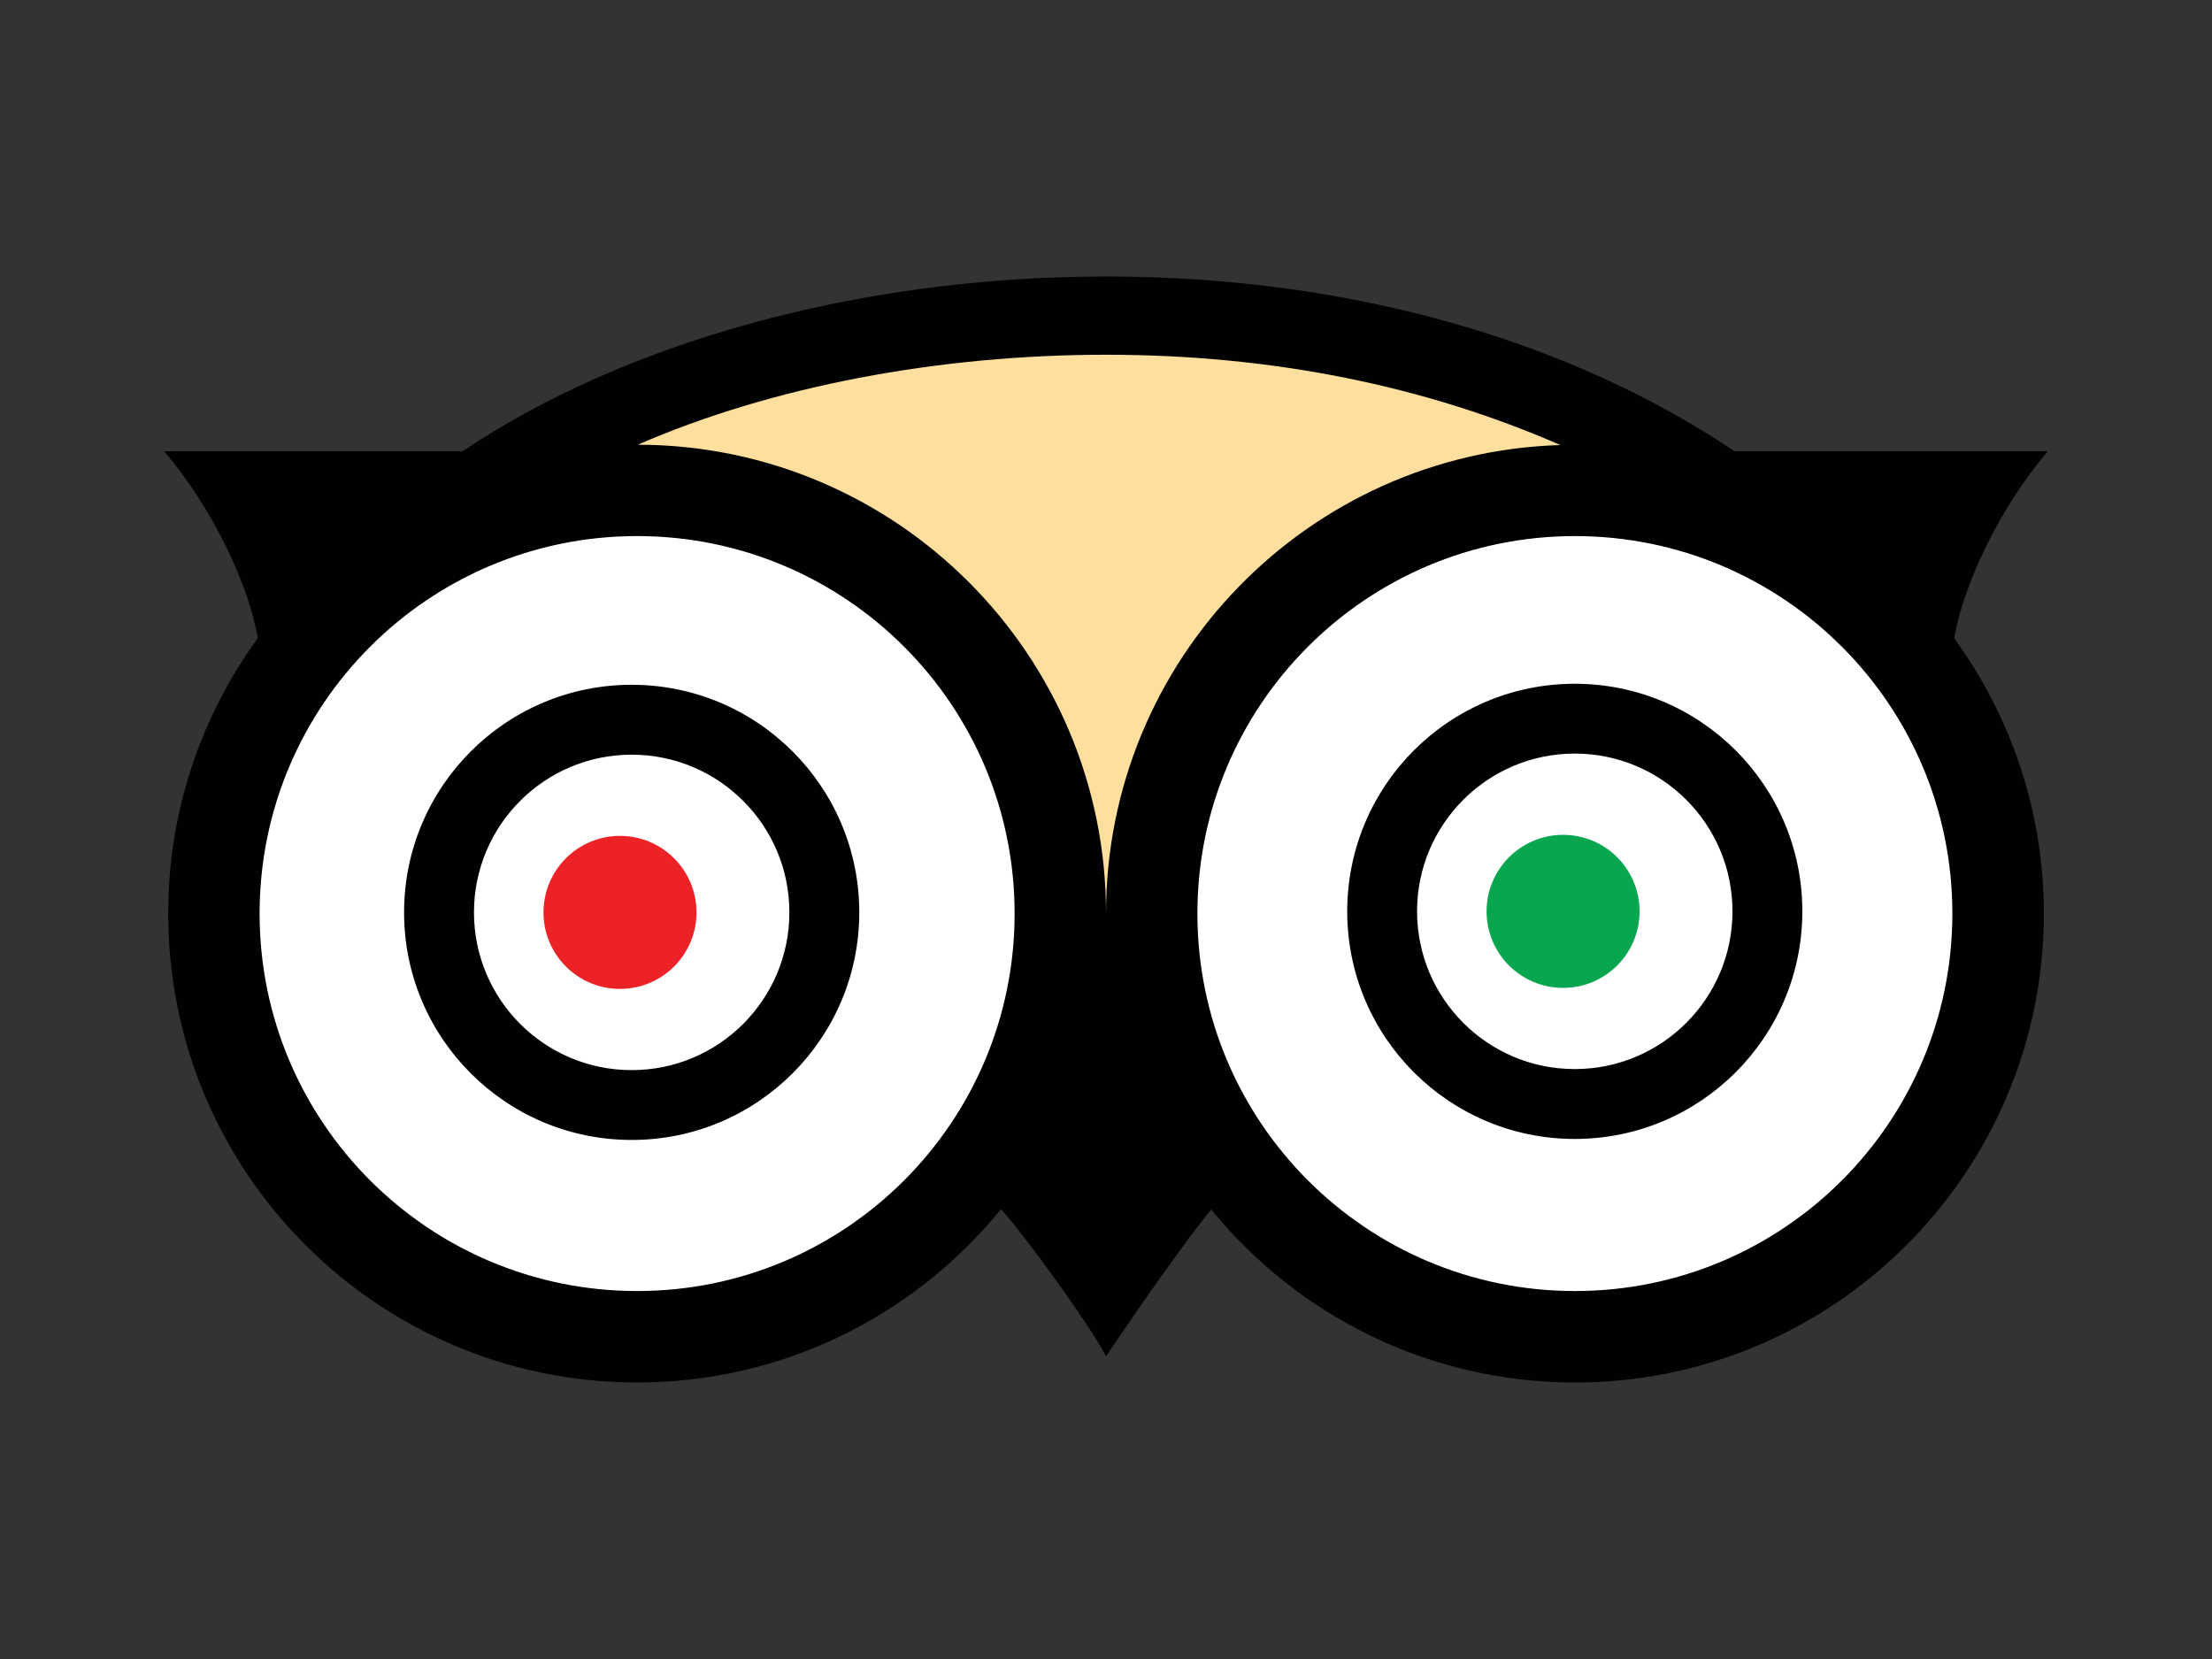
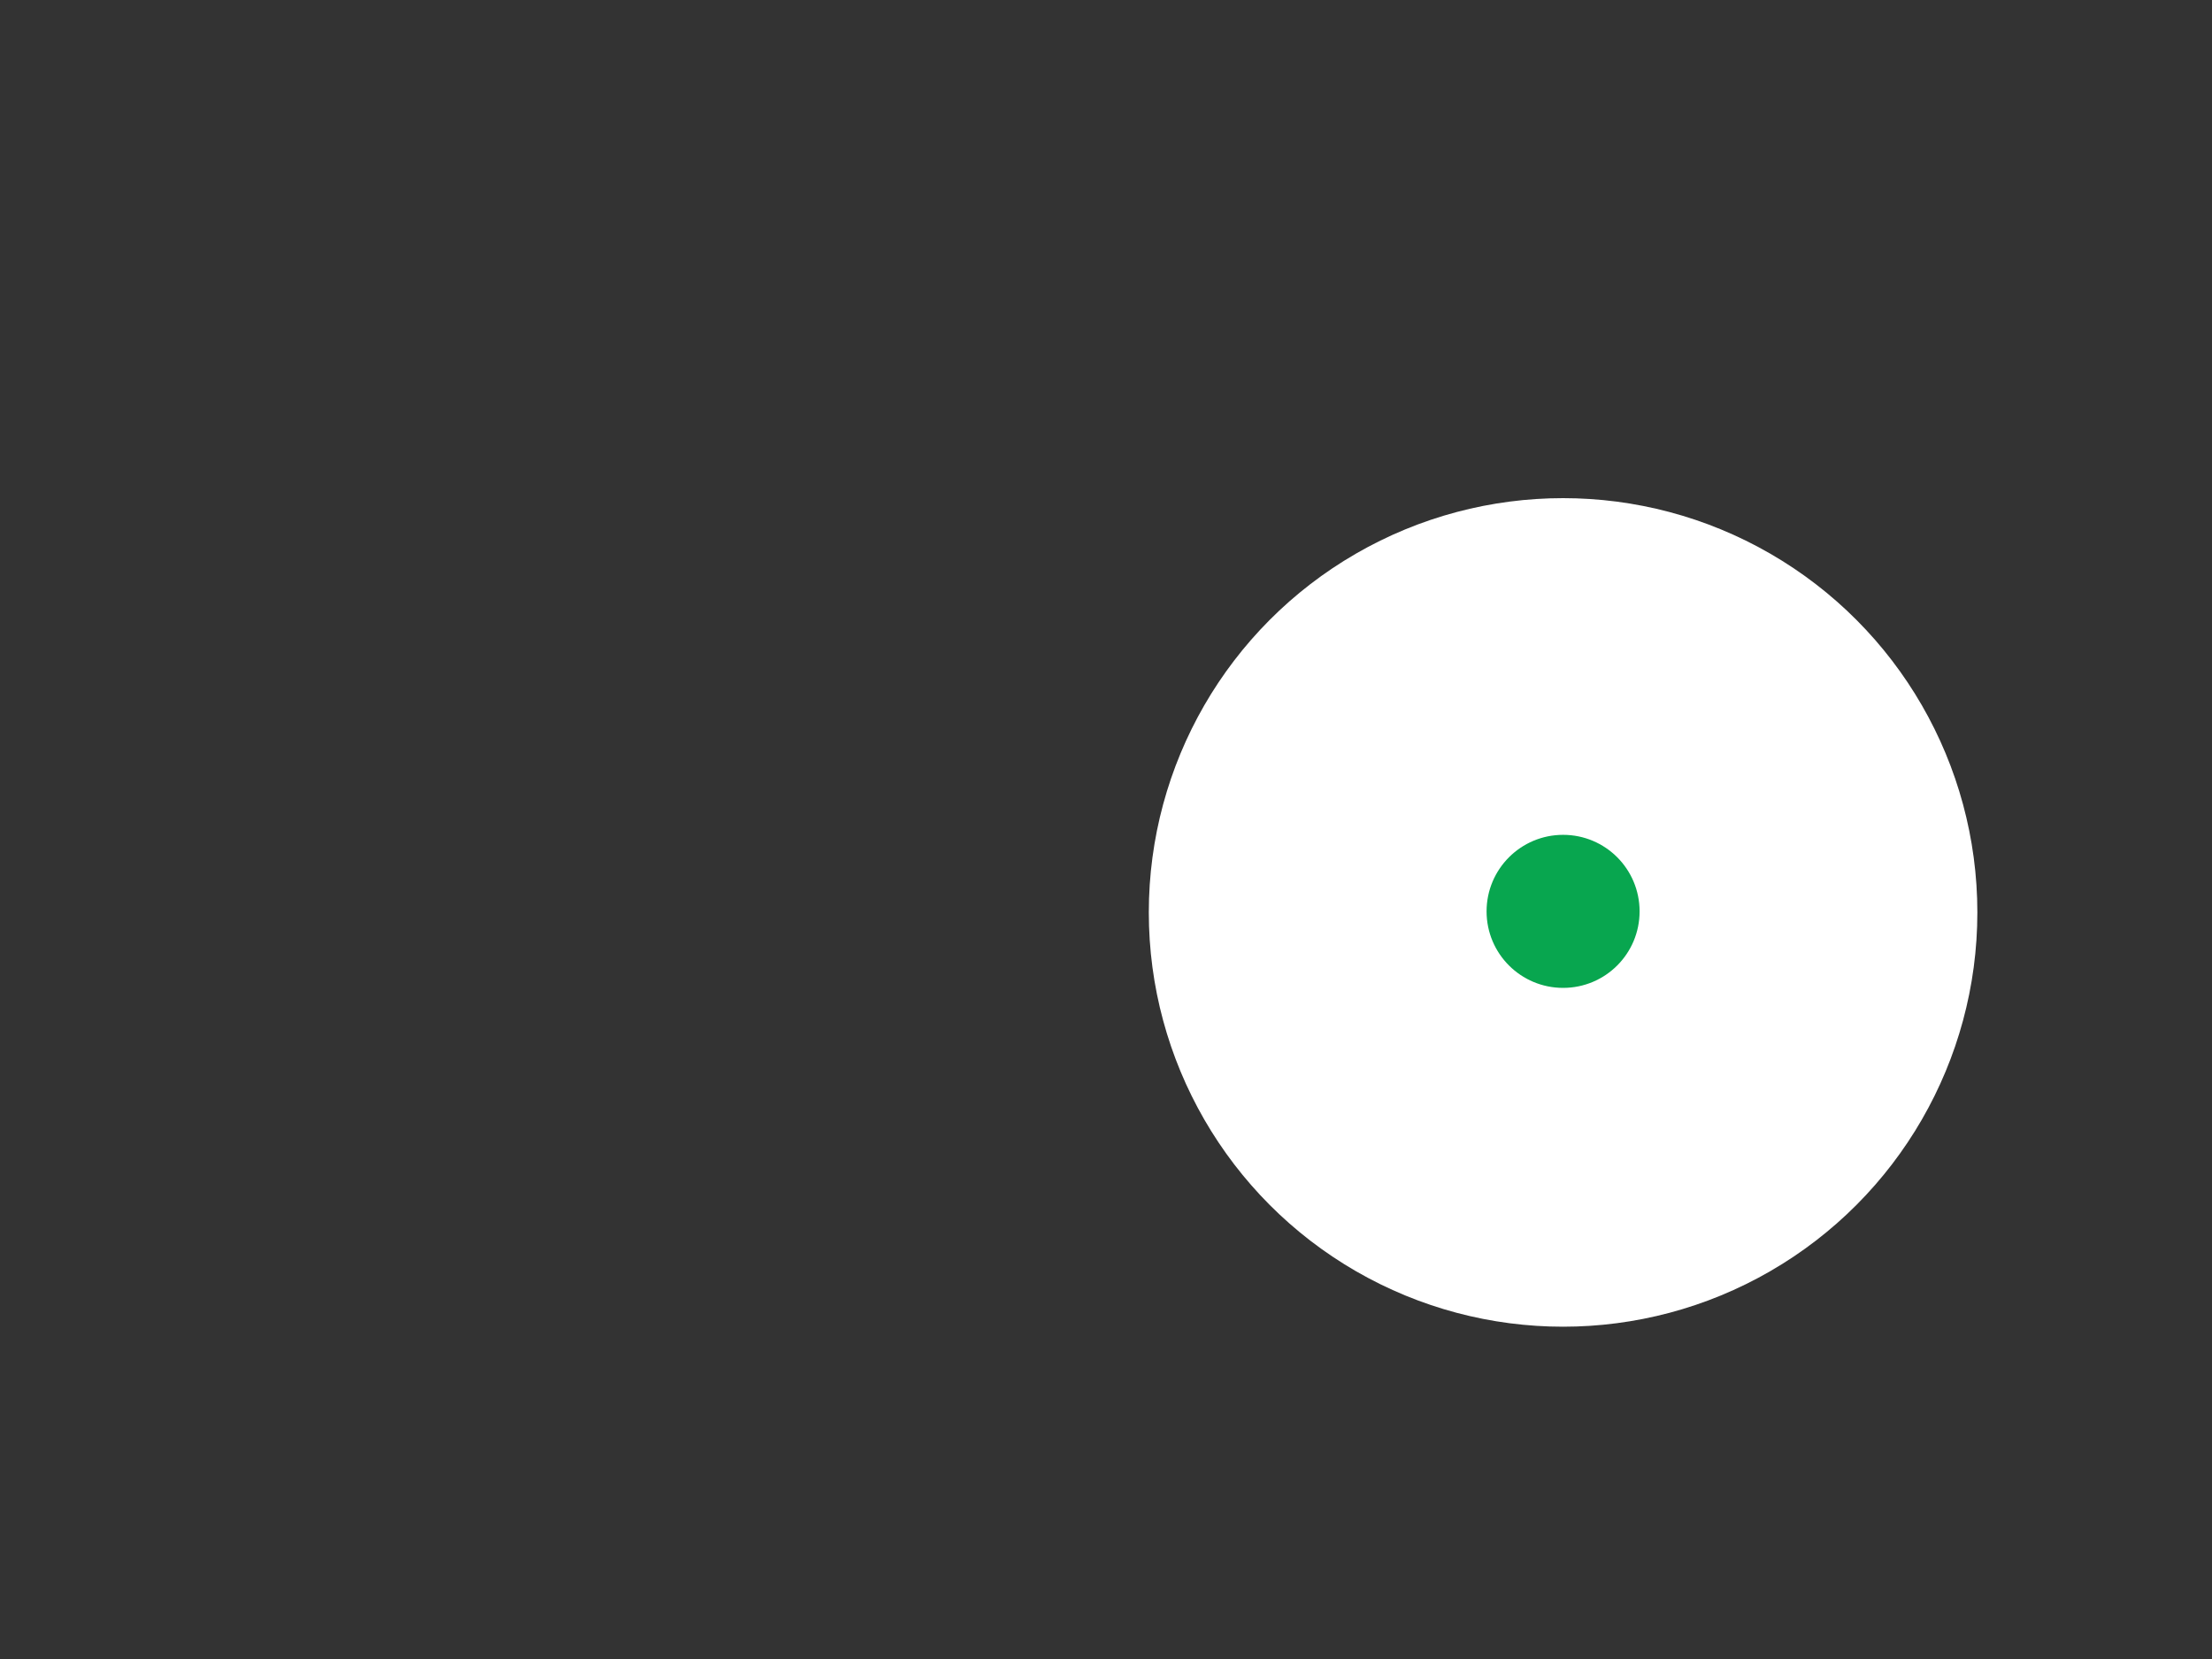
<svg xmlns="http://www.w3.org/2000/svg" version="1.1" id="Layer_1" x="0px" y="0px" width="80px" height="60px" viewBox="0 0 80 60" enable-background="new 0 0 80 60" xml:space="preserve">
  <rect x="0" y="0" width="80" height="60" fill="#333333" stroke="none" />
-   <circle fill="#FFFFFF" cx="22.423" cy="32.999" r="14.983" />
  <circle fill="#FFFFFF" cx="56.531" cy="32.999" r="14.983" />
-   <path fill="#FFDF9E" d="M22.934,16.083c4.853-2.113,10.877-3.252,16.938-3.252c6.067,0,11.567,1.143,16.425,3.265  c-9.119,0.279-16.427,7.754-16.429,16.94C39.865,23.681,32.287,16.096,22.934,16.083" />
-   <path fill="#FFDF9E" d="M40.107,33.035h-0.48c-0.002-9.203-7.491-16.699-16.693-16.712l-1.148-0.001l1.053-0.458  c4.847-2.111,10.896-3.273,17.033-3.273c5.972,0,11.53,1.105,16.521,3.285l0.978,0.427l-1.066,0.033  C47.224,16.613,40.109,23.949,40.107,33.035L40.107,33.035z M24.049,15.88c7.983,0.525,14.5,6.528,15.815,14.271  c1.271-7.639,7.515-13.531,15.389-14.234c-4.684-1.89-9.853-2.847-15.382-2.847C34.222,13.07,28.652,14.064,24.049,15.88  L24.049,15.88z" />
-   <path fill="#EC2227" d="M22.423,30.231c-1.528,0-2.767,1.238-2.767,2.767c0,1.53,1.238,2.767,2.767,2.767s2.767-1.237,2.767-2.767  C25.19,31.47,23.952,30.231,22.423,30.231" />
  <path fill="#08A64F" d="M56.532,30.193c-1.528,0-2.768,1.238-2.768,2.768s1.239,2.767,2.768,2.767s2.766-1.237,2.766-2.767  S58.061,30.193,56.532,30.193" />
-   <path fill="#010101" d="M22.845,24.766c-4.546,0-8.231,3.686-8.231,8.231c0,4.549,3.685,8.231,8.231,8.231  c4.547,0,8.232-3.683,8.232-8.231C31.077,28.452,27.392,24.766,22.845,24.766 M22.845,38.702c-3.15,0-5.703-2.554-5.703-5.704  s2.553-5.704,5.703-5.704c3.151,0,5.704,2.554,5.704,5.704S25.996,38.702,22.845,38.702 M74.064,16.319H62.73  C56.95,12.43,49.057,10,40.004,10c-9.056,0-17.491,2.428-23.271,6.319H5.936c1.761,2.06,3.064,4.847,3.388,6.761  c-2.036,2.796-3.241,6.236-3.241,9.958C6.083,42.406,13.676,50,23.042,50c5.314,0,10.056-2.449,13.165-6.274  c1.269,1.481,3.368,4.462,3.793,5.329c0,0,2.436-3.637,3.804-5.313C46.913,47.559,51.651,50,56.96,50  c9.364,0,16.959-7.594,16.959-16.961c0-3.721-1.208-7.157-3.242-9.953C70.999,21.172,72.303,18.382,74.064,16.319 M23.042,46.692  c-7.54,0-13.653-6.112-13.653-13.653c0-7.538,6.113-13.651,13.653-13.651s13.653,6.113,13.653,13.651  C36.695,40.58,30.583,46.692,23.042,46.692 M23.068,16.083c4.853-2.113,10.877-3.253,16.937-3.253  c6.069,0,11.568,1.144,16.426,3.265c-9.12,0.279-16.428,7.754-16.43,16.94C39.999,23.681,32.421,16.096,23.068,16.083 M56.96,46.692  c-7.541,0-13.654-6.112-13.654-13.653c0-7.538,6.113-13.651,13.654-13.651c7.539,0,13.65,6.113,13.65,13.651  C70.61,40.58,64.499,46.692,56.96,46.692 M56.954,24.729c-4.547,0-8.23,3.685-8.23,8.232c0,4.545,3.684,8.231,8.23,8.231  c4.545,0,8.23-3.686,8.23-8.231C65.185,28.413,61.499,24.729,56.954,24.729 M56.954,38.664c-3.149,0-5.704-2.554-5.704-5.704  c0-3.152,2.555-5.706,5.704-5.706s5.703,2.554,5.703,5.706C62.657,36.11,60.104,38.664,56.954,38.664" />
</svg>